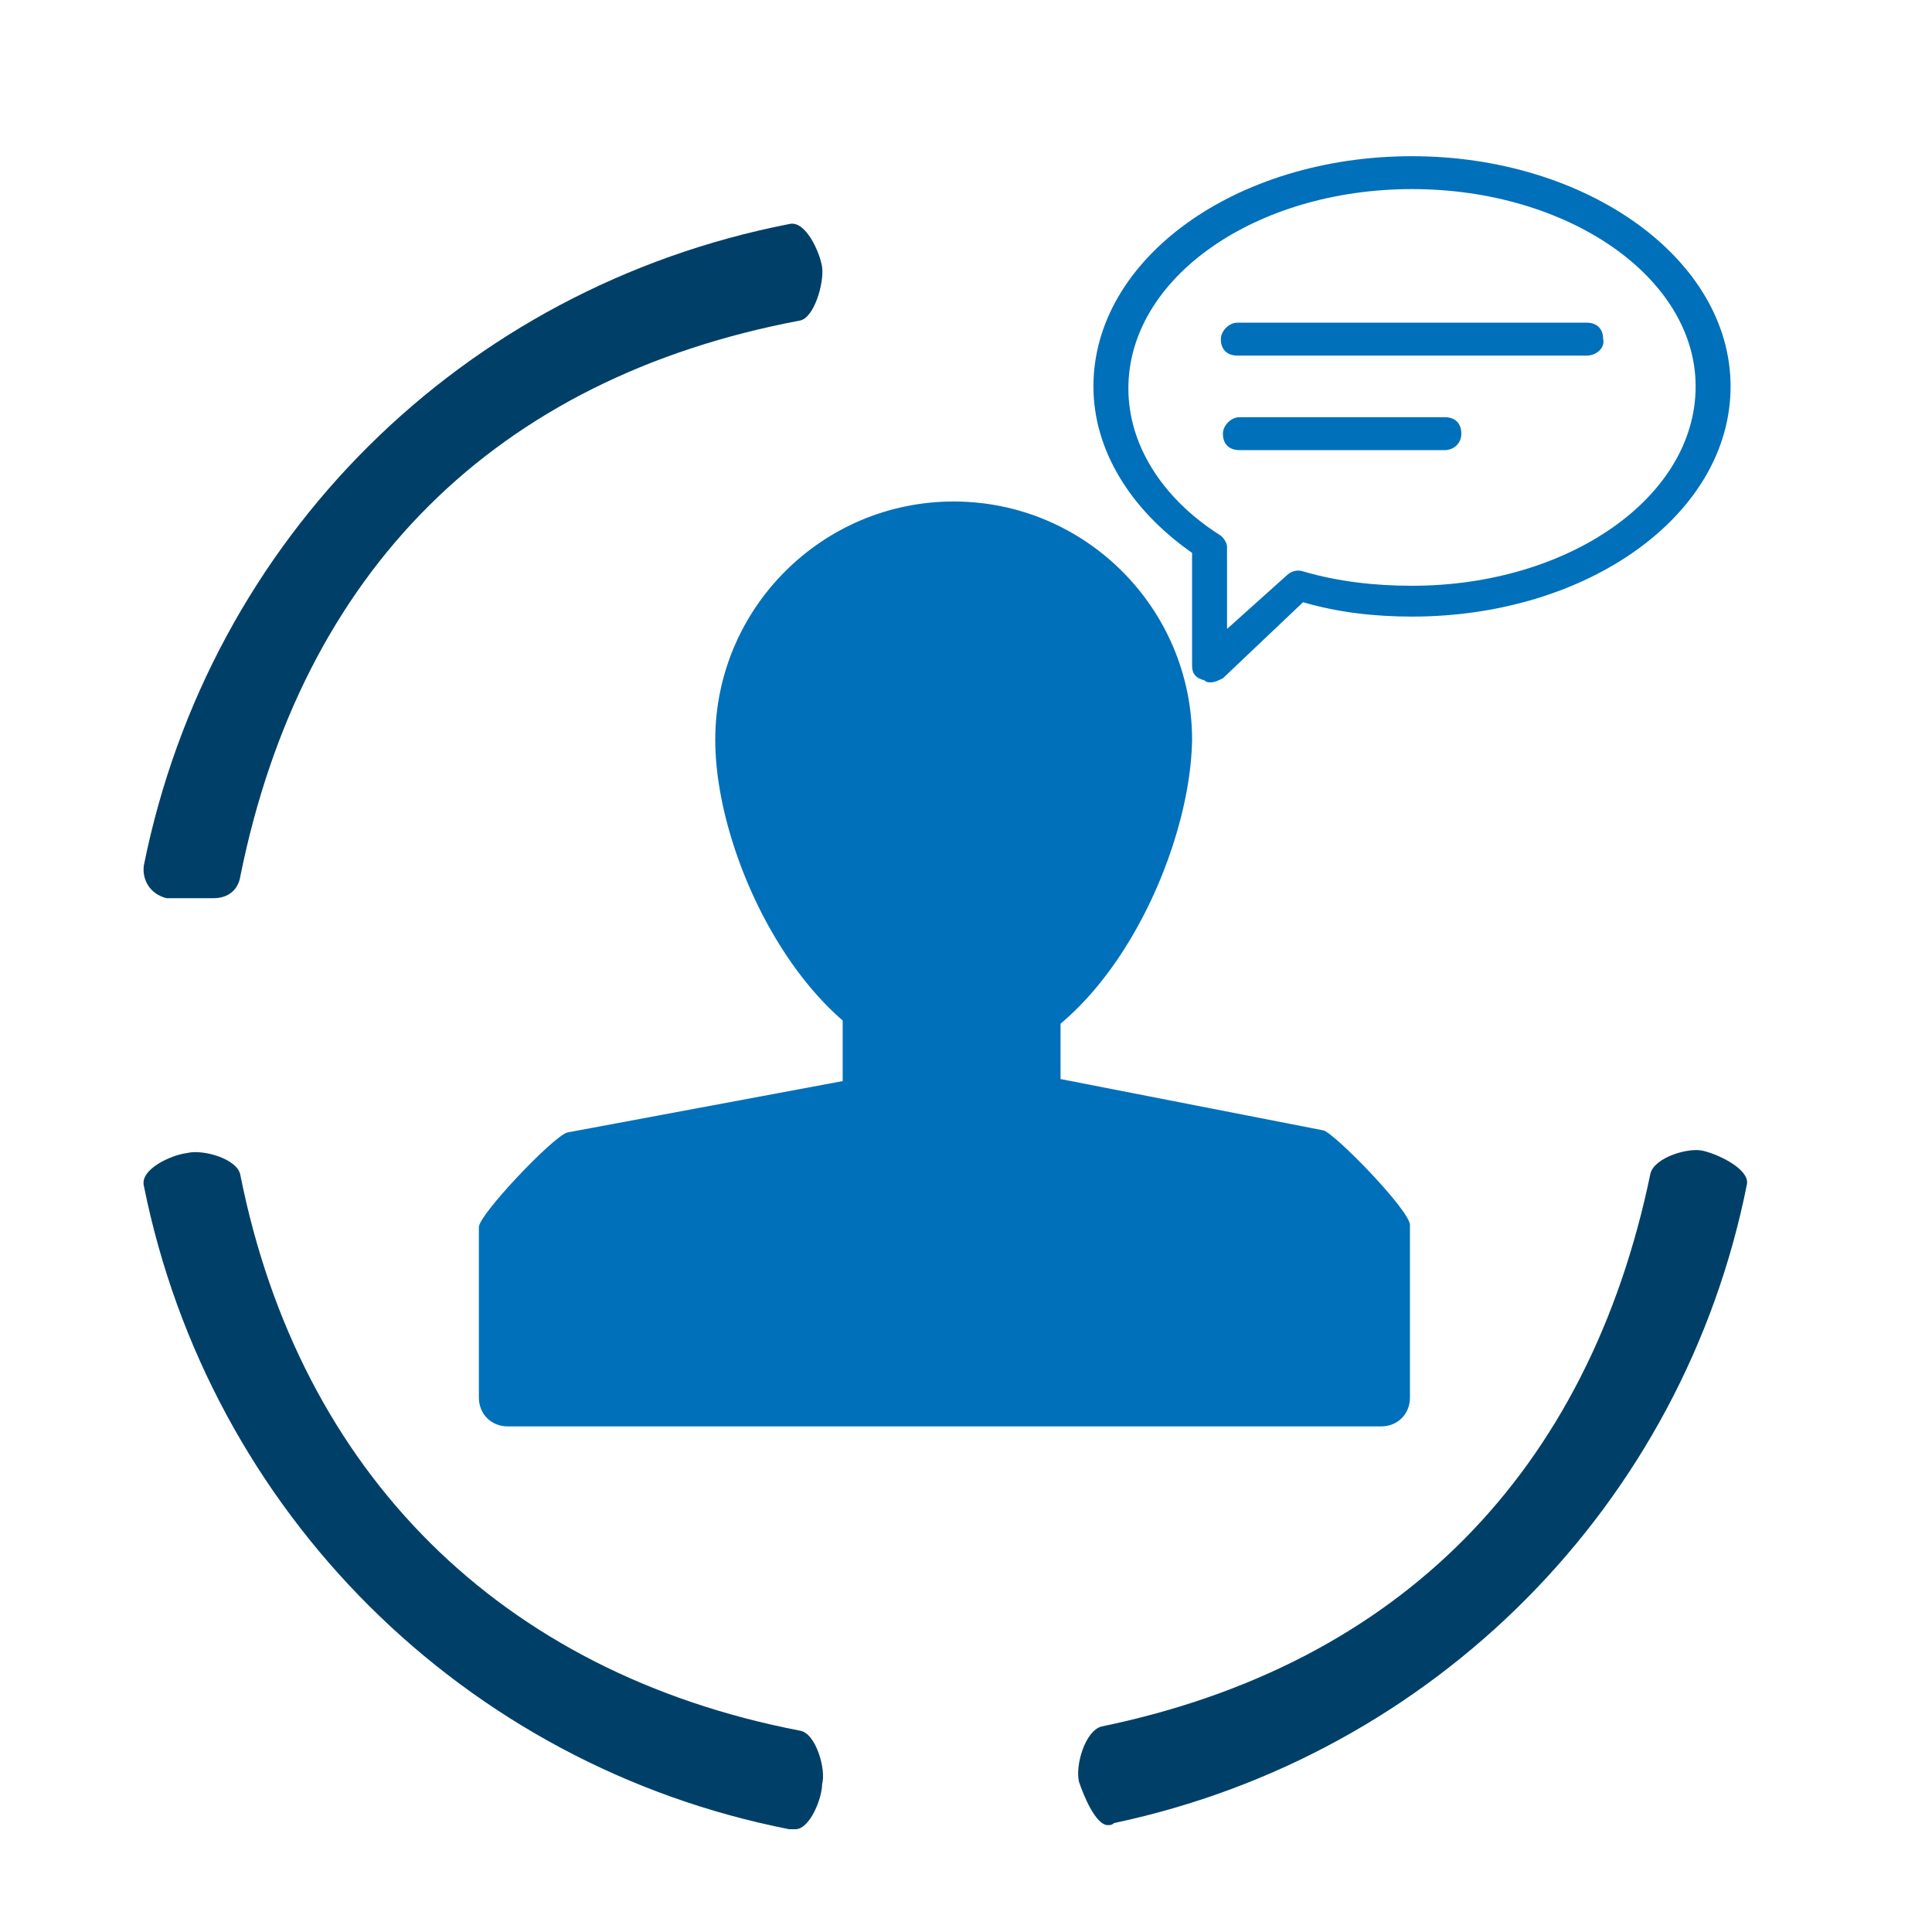
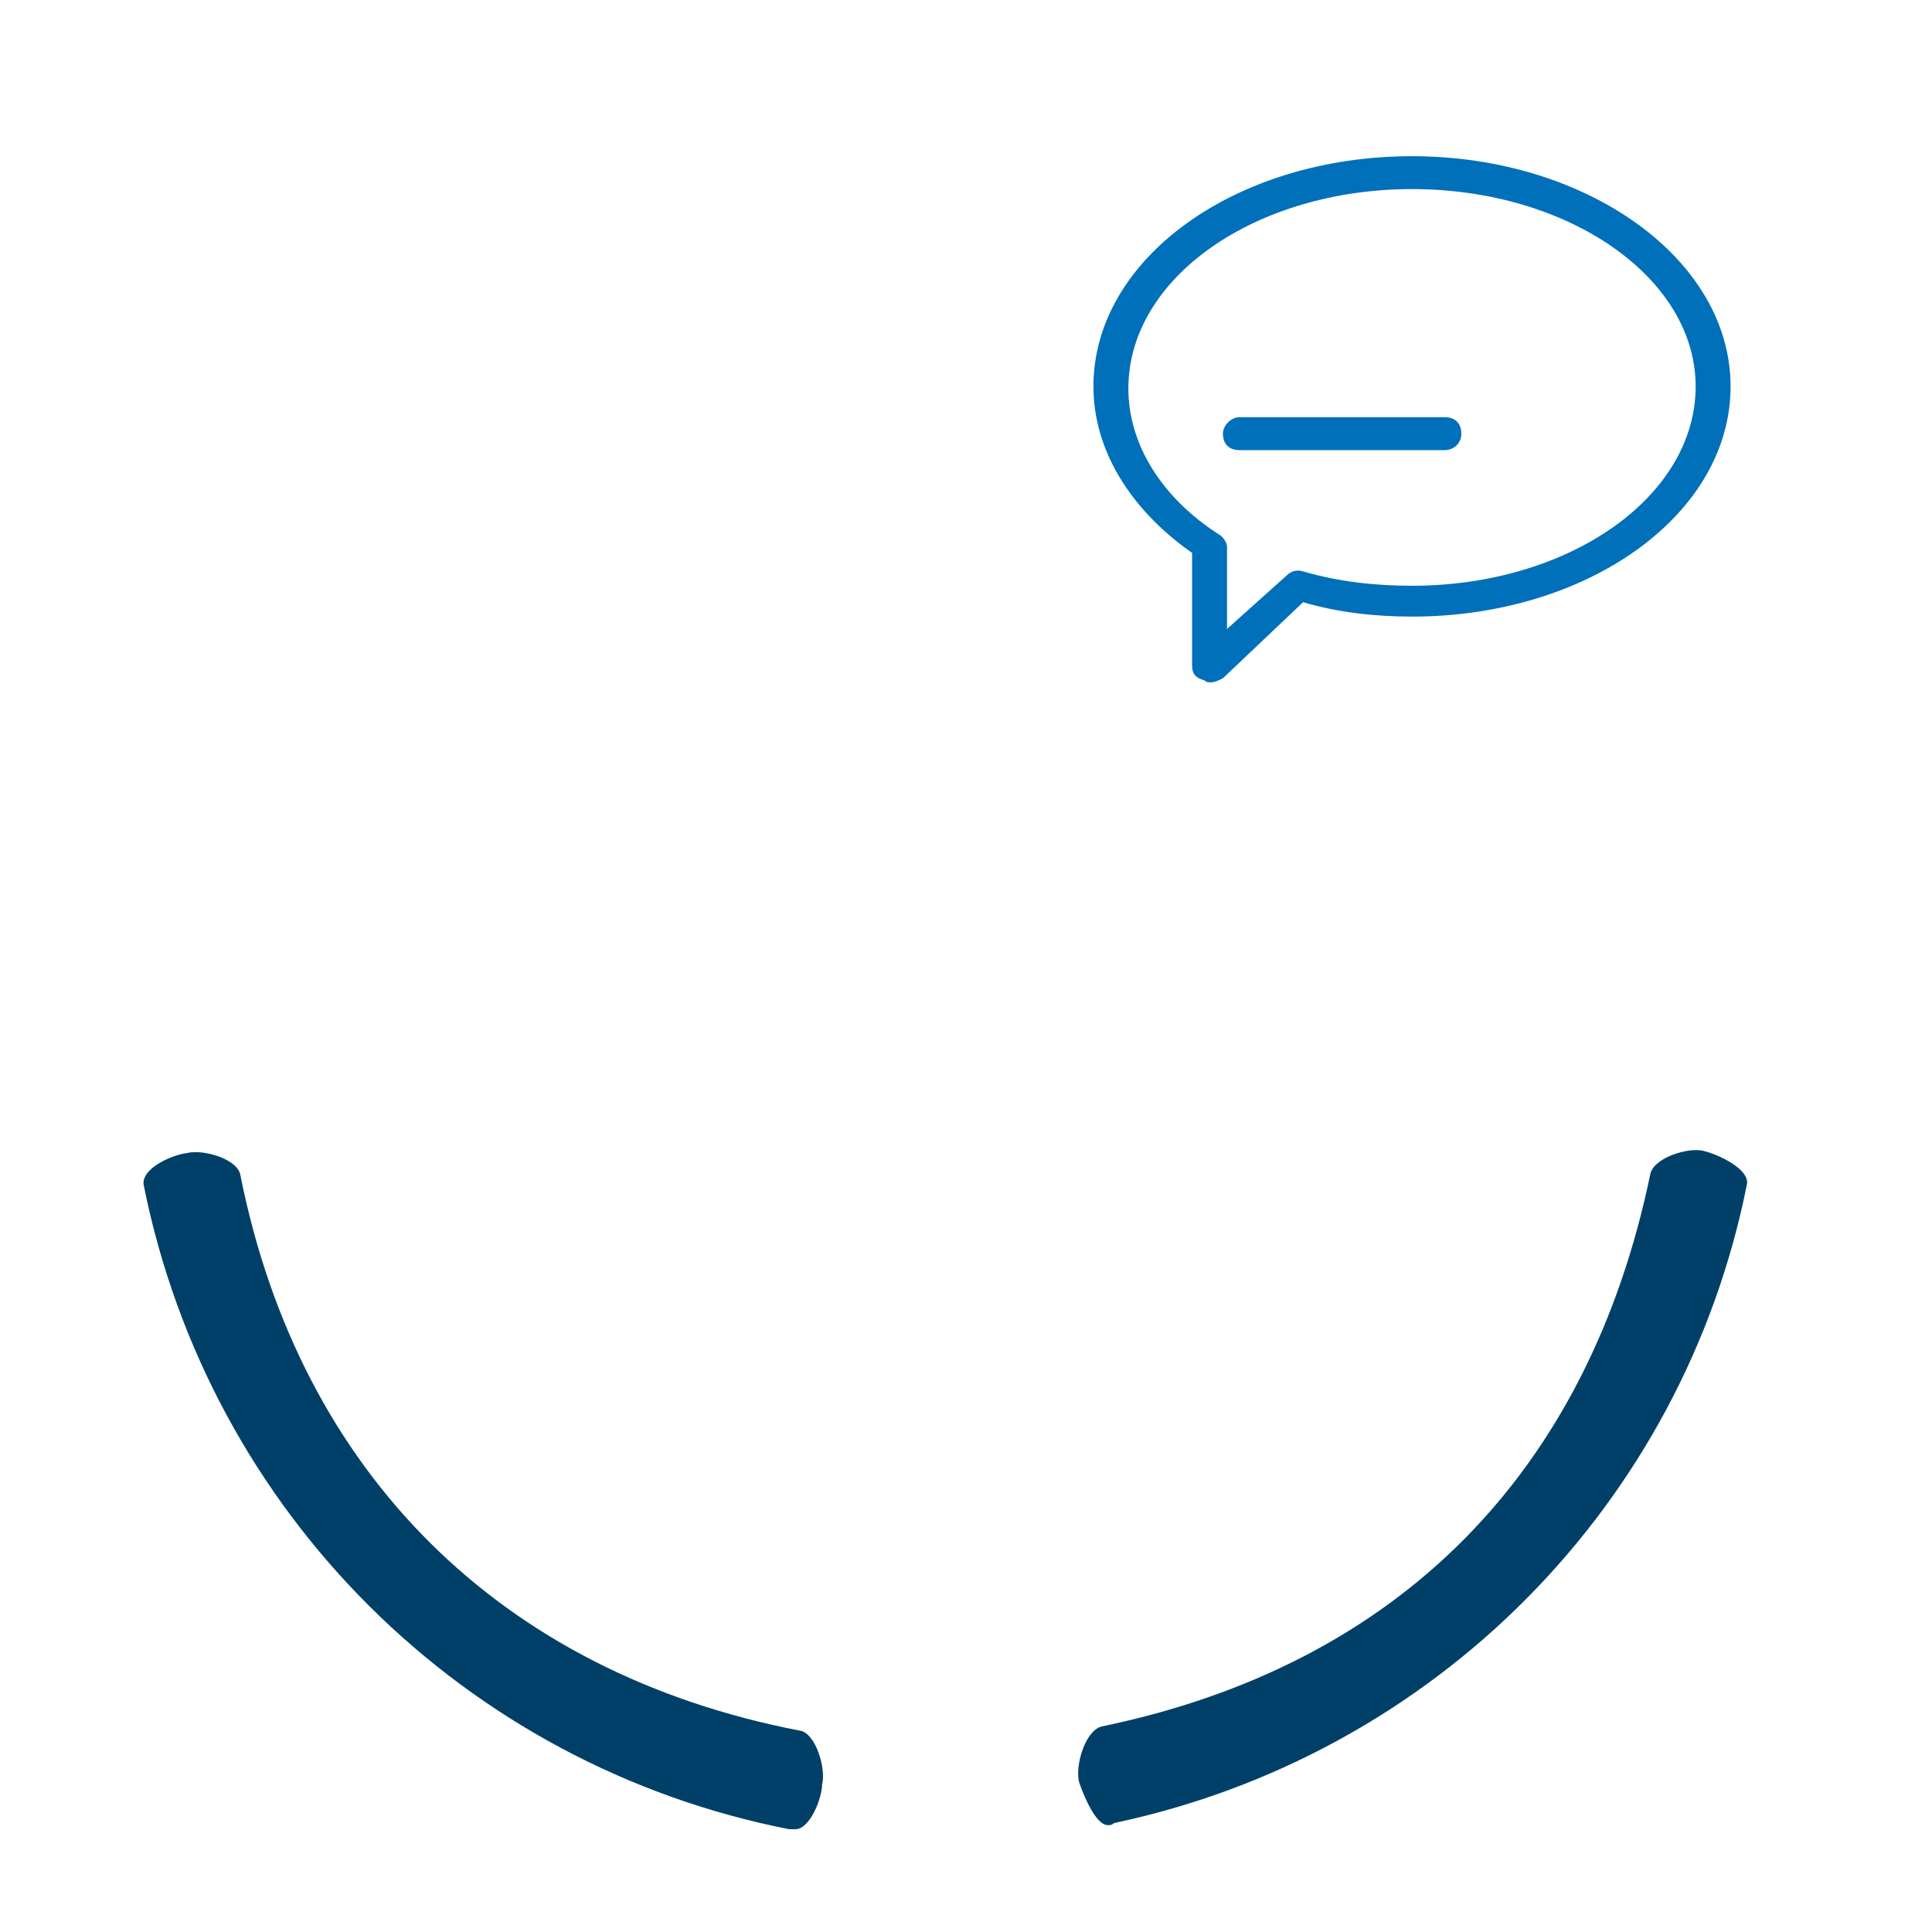
<svg xmlns="http://www.w3.org/2000/svg" version="1.1" id="Ebene_1" x="0px" y="0px" viewBox="0 0 94 94" style="enable-background:new 0 0 94 94;" xml:space="preserve">
  <style type="text/css">
	.st0{fill:#0070BA;}
	.st1{fill:#004068;}
</style>
  <g>
    <g>
      <g>
-         <path class="st0" d="M46.4,51.9c-6.6,0-11.6-9.7-11.6-15.9c0-6.4,5.2-11.6,11.6-11.6s11.6,5.2,11.6,11.6     C57.9,42.2,53,51.9,46.4,51.9z" />
-       </g>
+         </g>
      <g>
-         <path class="st0" d="M48.8,49.1c0-0.8,0.6-1.4,1.4-1.4c0,0,0,0,0,0c0.8,0,1.4,0.6,1.4,1.4l0,3.4L64.4,55c0.6,0.2,4.2,3.9,4.2,4.6     V68c0,0.8-0.6,1.4-1.4,1.4H24.7c-0.8,0-1.4-0.6-1.4-1.4v-8.3c0-0.6,3.6-4.4,4.3-4.6L41,52.6l0-3.7c0-0.8,0.6-1.4,1.4-1.4     c0,0,0,0,0,0c0.8,0,1.4,0.6,1.4,1.4" />
-         <line class="st0" x1="26.2" y1="66.6" x2="65.8" y2="66.6" />
-       </g>
+         </g>
    </g>
    <g>
      <g>
-         <path class="st1" d="M10.4,43.7c-0.1,0-2.2,0-2.3,0c-0.8-0.2-1.2-0.9-1.1-1.6c3.2-15.9,15.5-28.1,31.4-31.2     c0.8-0.2,1.5,1.4,1.6,2.1c0.1,0.8-0.4,2.5-1.1,2.6c-14.8,2.8-24.2,12.2-27.2,27C11.6,43.3,11.1,43.7,10.4,43.7z" />
-       </g>
+         </g>
      <g>
        <path class="st1" d="M38.7,89c-0.1,0-0.2,0-0.3,0C22.6,85.9,10.2,73.6,7,57.7c-0.2-0.8,1.3-1.5,2.1-1.6c0.8-0.2,2.5,0.3,2.6,1.1     c2.9,14.5,12.7,24.2,27.2,27c0.8,0.1,1.3,1.9,1.1,2.6C40,87.5,39.4,89,38.7,89z" />
      </g>
      <g>
        <path class="st1" d="M53.9,88.8c-0.6,0-1.2-1.5-1.4-2.1c-0.2-0.8,0.3-2.5,1.1-2.7c14.5-3,23.7-12.4,26.7-26.9     c0.2-0.8,1.9-1.3,2.6-1.1c0.8,0.2,2.2,0.9,2.1,1.6c-3.1,15.6-15.2,27.8-30.8,31.1C54.1,88.8,54,88.8,53.9,88.8z" />
      </g>
    </g>
  </g>
  <g>
    <g>
      <g>
-         <path class="st0" d="M77.2,17.3h-17c-0.5,0-0.8-0.3-0.8-0.8c0-0.4,0.4-0.8,0.8-0.8h17c0.5,0,0.8,0.3,0.8,0.8     C78.1,16.9,77.7,17.3,77.2,17.3z" />
-       </g>
+         </g>
      <g>
        <path class="st0" d="M70.3,21.9h-10c-0.5,0-0.8-0.3-0.8-0.8c0-0.4,0.4-0.8,0.8-0.8h10c0.5,0,0.8,0.3,0.8,0.8     C71.1,21.6,70.7,21.9,70.3,21.9z" />
      </g>
    </g>
    <g>
      <path class="st0" d="M58.9,33.2c-0.1,0-0.2,0-0.3-0.1C58.2,33,58,32.8,58,32.4v-5.5c-3-2.1-4.8-5-4.8-8.1    c0-6.2,6.9-11.2,15.5-11.2c8.5,0,15.5,5,15.5,11.2S77.3,30,68.7,30c-1.8,0-3.6-0.2-5.3-0.7L59.5,33C59.3,33.1,59.1,33.2,58.9,33.2    z M68.7,9.2c-7.6,0-13.8,4.3-13.8,9.7c0,2.7,1.6,5.3,4.4,7.1c0.2,0.1,0.4,0.4,0.4,0.6l0,4l2.9-2.6c0.2-0.2,0.5-0.3,0.8-0.2    c1.7,0.5,3.5,0.7,5.3,0.7c7.6,0,13.8-4.3,13.8-9.7C82.5,13.5,76.3,9.2,68.7,9.2z" />
    </g>
  </g>
</svg>